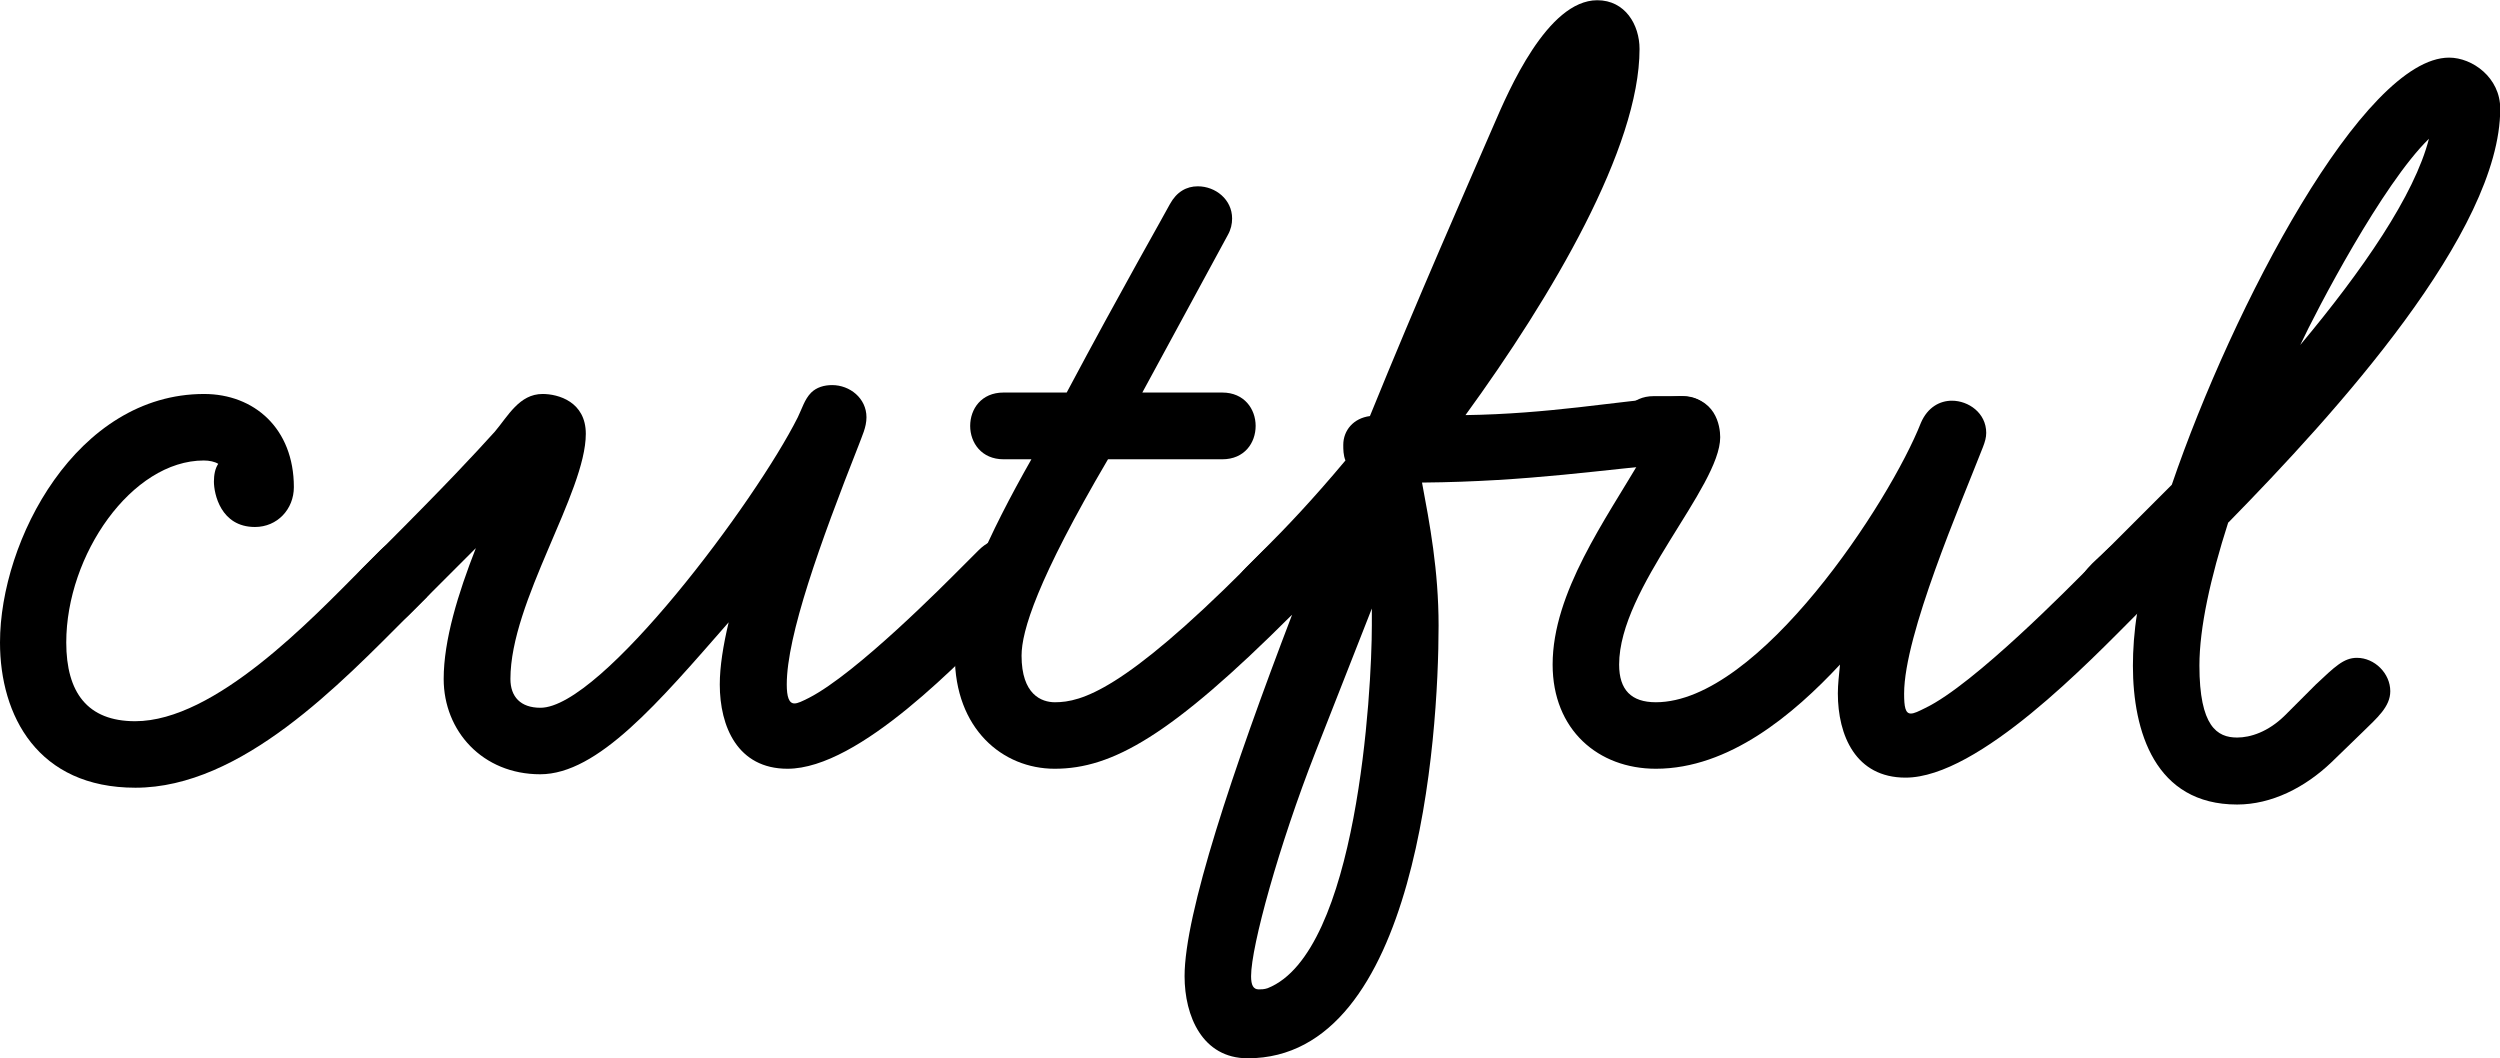
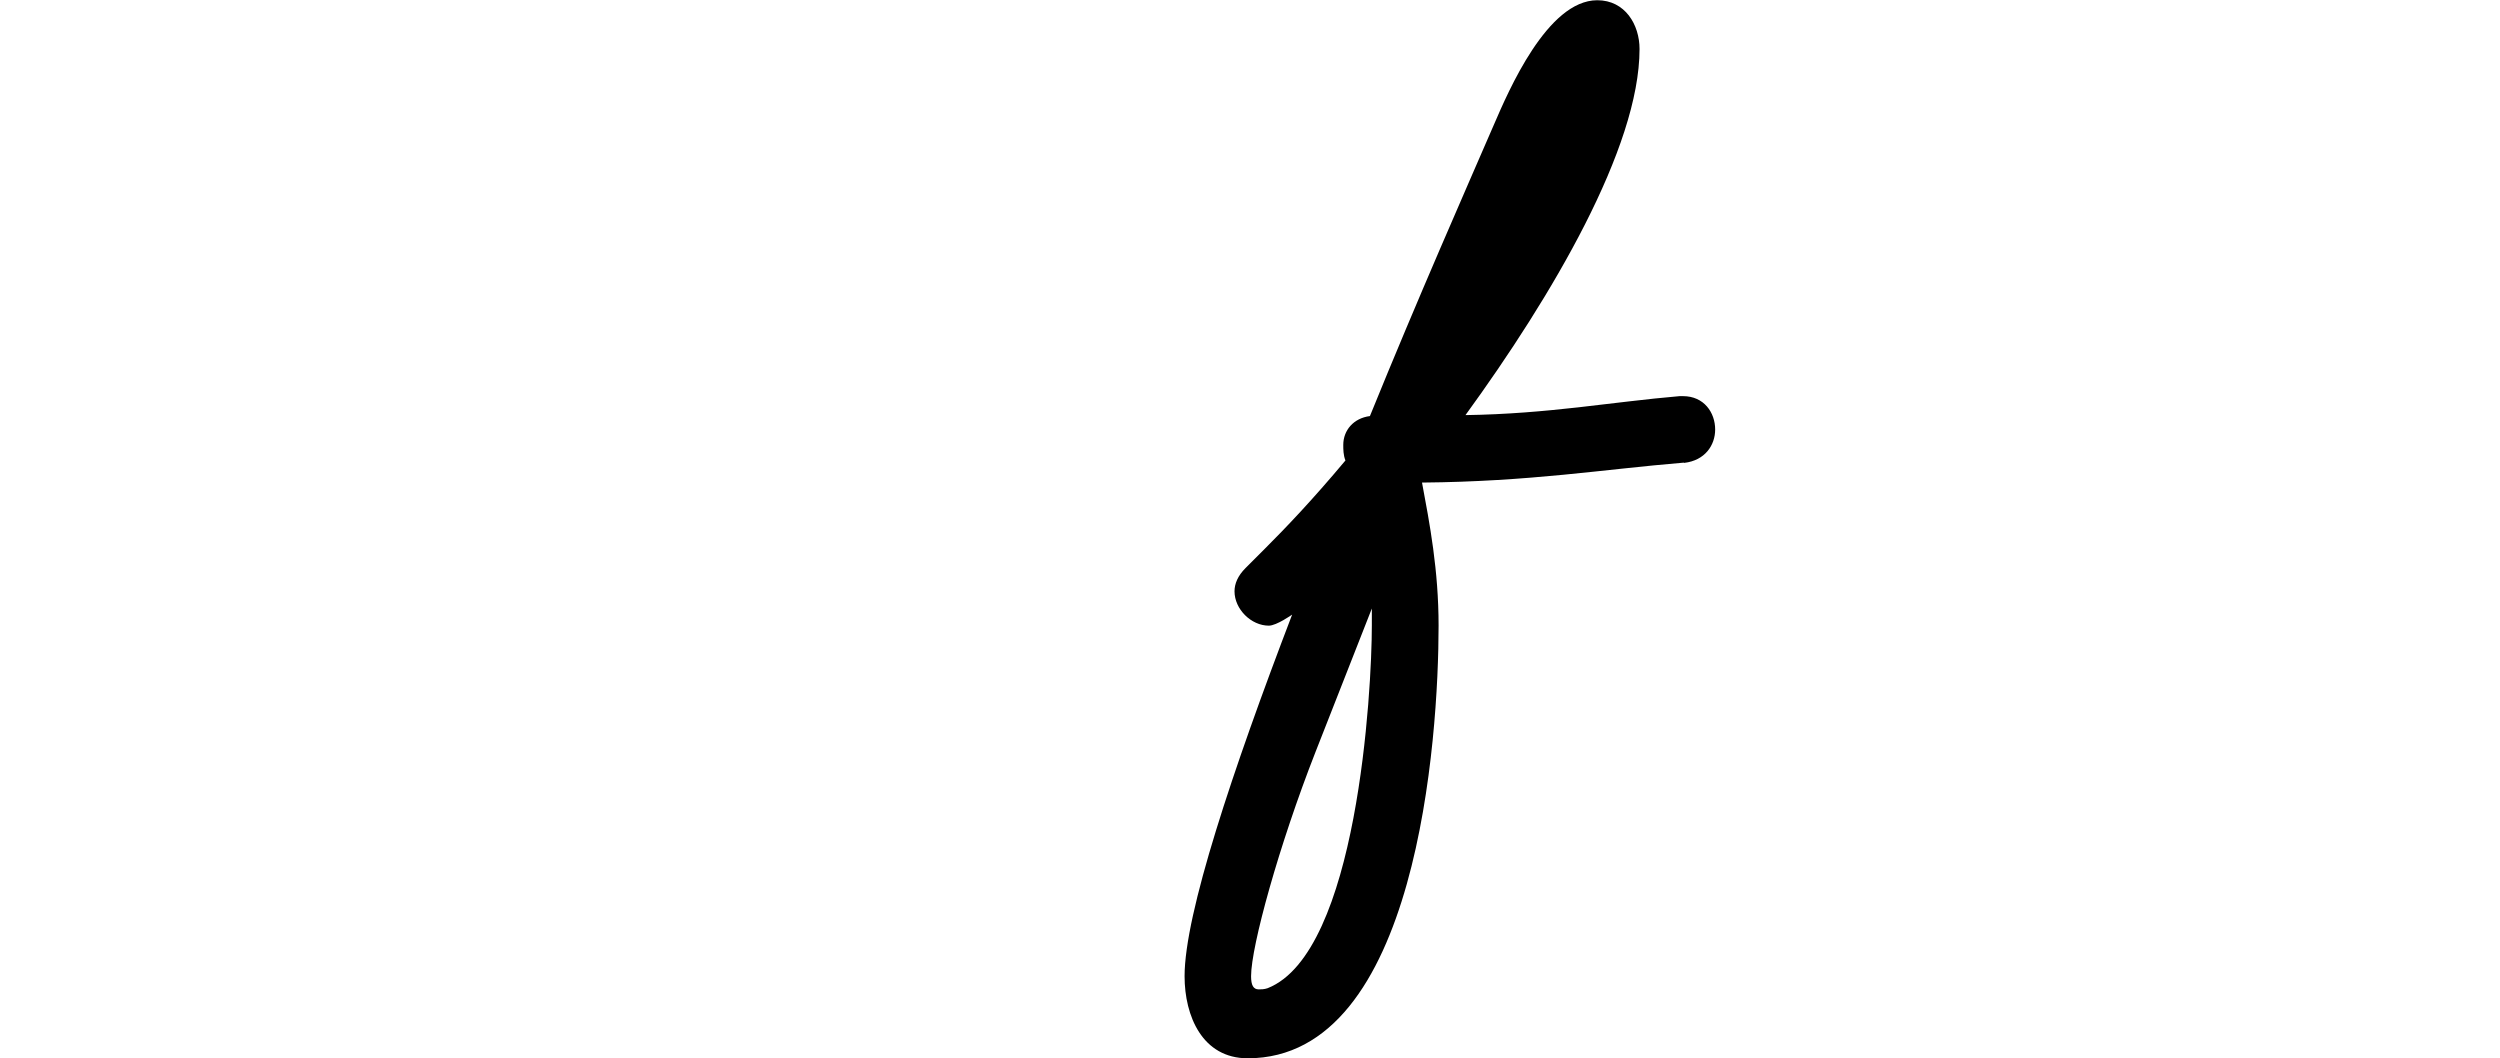
<svg xmlns="http://www.w3.org/2000/svg" id="Ebene_1" viewBox="0 0 104.13 44.08">
  <defs>
    <style>.cls-1{stroke-width:0px;}</style>
  </defs>
-   <path class="cls-1" d="m17.79,24.86l-.74.74c-2.86,2.86-6.98,7.21-11.41,7.21-4.07,0-5.64-3-5.64-6.05,0-4.25,3.19-10.35,8.5-10.35,2.08,0,3.74,1.43,3.74,3.88,0,.92-.69,1.66-1.62,1.66-1.43,0-1.71-1.39-1.71-1.89,0-.28.05-.55.18-.74-.14-.09-.37-.14-.6-.14-3,0-5.73,3.93-5.73,7.58,0,2.08.88,3.28,2.87,3.28,3.33,0,7.35-4.25,9.47-6.38l.74-.74c.32-.32.65-.46.97-.46.74,0,1.43.69,1.43,1.43,0,.32-.14.65-.46.97Z" />
-   <path class="cls-1" d="m42.69,24.86l-.74.74c-1.85,1.85-6.14,6.42-9.15,6.42-2.08,0-2.82-1.76-2.82-3.51,0-.74.14-1.62.37-2.59-2.91,3.33-5.45,6.33-7.85,6.33s-4.02-1.8-4.02-3.97c0-1.62.6-3.56,1.34-5.45-.55.55-1.2,1.2-2.03,2.03l-.74.74c-.32.32-.65.46-.97.46-.74,0-1.43-.69-1.43-1.43,0-.32.14-.65.46-.97l.74-.74c2.82-2.82,3.88-3.97,4.76-4.94.55-.65,1.02-1.57,1.99-1.57.65,0,1.8.32,1.8,1.66,0,2.45-3.14,6.98-3.14,10.21,0,.74.42,1.2,1.25,1.2,2.54,0,8.96-8.59,10.72-12.1.18-.37.28-.74.55-1.02.23-.23.55-.32.88-.32.74,0,1.43.55,1.43,1.34,0,.42-.19.79-.32,1.15-1.62,4.11-3,7.95-3,9.98,0,.51.09.79.32.79.14,0,.32-.09.6-.23,1.99-1.02,5.68-4.76,6.33-5.41l.74-.74c.32-.32.65-.46.97-.46.74,0,1.43.69,1.43,1.43,0,.32-.14.65-.46.97Z" />
-   <path class="cls-1" d="m54.56,24.86l-.74.74c-5.04,5.04-7.49,6.42-9.89,6.42-2.17,0-4.16-1.66-4.16-4.71,0-2.03,1.43-5.08,3.19-8.18h-1.16c-.92,0-1.39-.69-1.39-1.39s.46-1.39,1.39-1.39h2.63c2.31-4.34,4.11-7.48,4.3-7.85.28-.51.69-.74,1.16-.74.74,0,1.43.55,1.43,1.34,0,.23-.05.46-.18.69l-3.56,6.56h3.33c.92,0,1.39.69,1.39,1.39s-.46,1.39-1.39,1.39h-4.76c-2.96,5.04-3.6,7.16-3.6,8.18,0,1.62.83,1.94,1.39,1.94,1.11,0,2.87-.51,7.95-5.59l.74-.74c.32-.32.65-.46.97-.46.74,0,1.43.69,1.43,1.43,0,.32-.14.65-.46.97Z" />
  <path class="cls-1" d="m70.13,19.27c-3.37.28-6.38.79-10.9.83.32,1.71.69,3.65.69,5.96,0,4.67-.88,18.02-7.95,18.02-1.89,0-2.63-1.76-2.63-3.42,0-2.59,1.99-8.55,4.48-15.06,0,0-.65.46-.97.46-.74,0-1.43-.69-1.43-1.43,0-.32.14-.65.46-.97l.74-.74c.97-.97,2.03-2.08,3.42-3.74-.09-.23-.09-.46-.09-.65,0-.6.42-1.11,1.11-1.2,1.99-4.9,4.07-9.61,5.17-12.15.6-1.39,2.22-5.17,4.3-5.17,1.16,0,1.76,1.02,1.76,2.03,0,4.11-3.65,10.3-7.25,15.25,3.46-.05,6.1-.55,8.92-.79h.14c.88,0,1.34.69,1.34,1.39,0,.65-.42,1.29-1.29,1.39Zm-12.98,6.05l-2.36,6.01c-1.52,3.88-2.68,8.09-2.68,9.33,0,.37.09.55.32.55.09,0,.23,0,.37-.05,3.74-1.48,4.34-12.38,4.34-15.11v-.74Z" />
-   <path class="cls-1" d="m89.72,24.86l-.74.74c-1.89,1.89-6.56,6.79-9.61,6.79-2.08,0-2.82-1.76-2.82-3.51,0-.37.05-.79.09-1.2-1.94,2.08-4.62,4.34-7.67,4.34-2.4,0-4.3-1.62-4.3-4.34,0-3,2.22-6.05,3.7-8.59-.51-.09-.88-.74-.88-1.2,0-.69.46-1.39,1.39-1.39h1.06c1.53,0,1.71,1.25,1.71,1.71,0,2.08-4.21,6.28-4.21,9.47,0,1.06.51,1.57,1.53,1.57,4.3,0,9.75-8.36,11.04-11.64.28-.65.79-.92,1.29-.92.69,0,1.43.51,1.43,1.34,0,.19-.05.37-.14.6-.92,2.36-3.28,7.81-3.28,10.26,0,.55.05.83.28.83.14,0,.32-.09.6-.23,2.03-.97,6.1-5.13,6.79-5.82l.74-.74c.32-.32.65-.46.97-.46.74,0,1.43.69,1.43,1.43,0,.32-.09.65-.42.97Z" />
-   <path class="cls-1" d="m92.81,21.76c-.74,2.31-1.2,4.39-1.2,5.96,0,2.54.74,3,1.57,3,.55,0,1.29-.23,1.99-.92l1.29-1.29c.79-.74,1.16-1.11,1.71-1.11.74,0,1.39.65,1.39,1.39,0,.65-.55,1.11-1.16,1.71l-1.29,1.25c-1.11,1.06-2.5,1.76-3.93,1.76-3.42,0-4.34-3.05-4.34-5.78,0-.65.05-1.43.18-2.22-.28.28-.65.51-1.06.51-.74,0-1.39-.65-1.39-1.39,0-.79.65-1.2,1.16-1.71.79-.79,1.71-1.71,2.73-2.73,2.54-7.44,7.99-17.79,11.55-17.79.97,0,2.13.83,2.13,2.13,0,5.13-6.84,12.66-11.32,17.23Zm3-7.39c2.59-3.1,4.76-6.24,5.36-8.59-1.94,1.89-4.67,7.12-5.36,8.59Z" />
</svg>